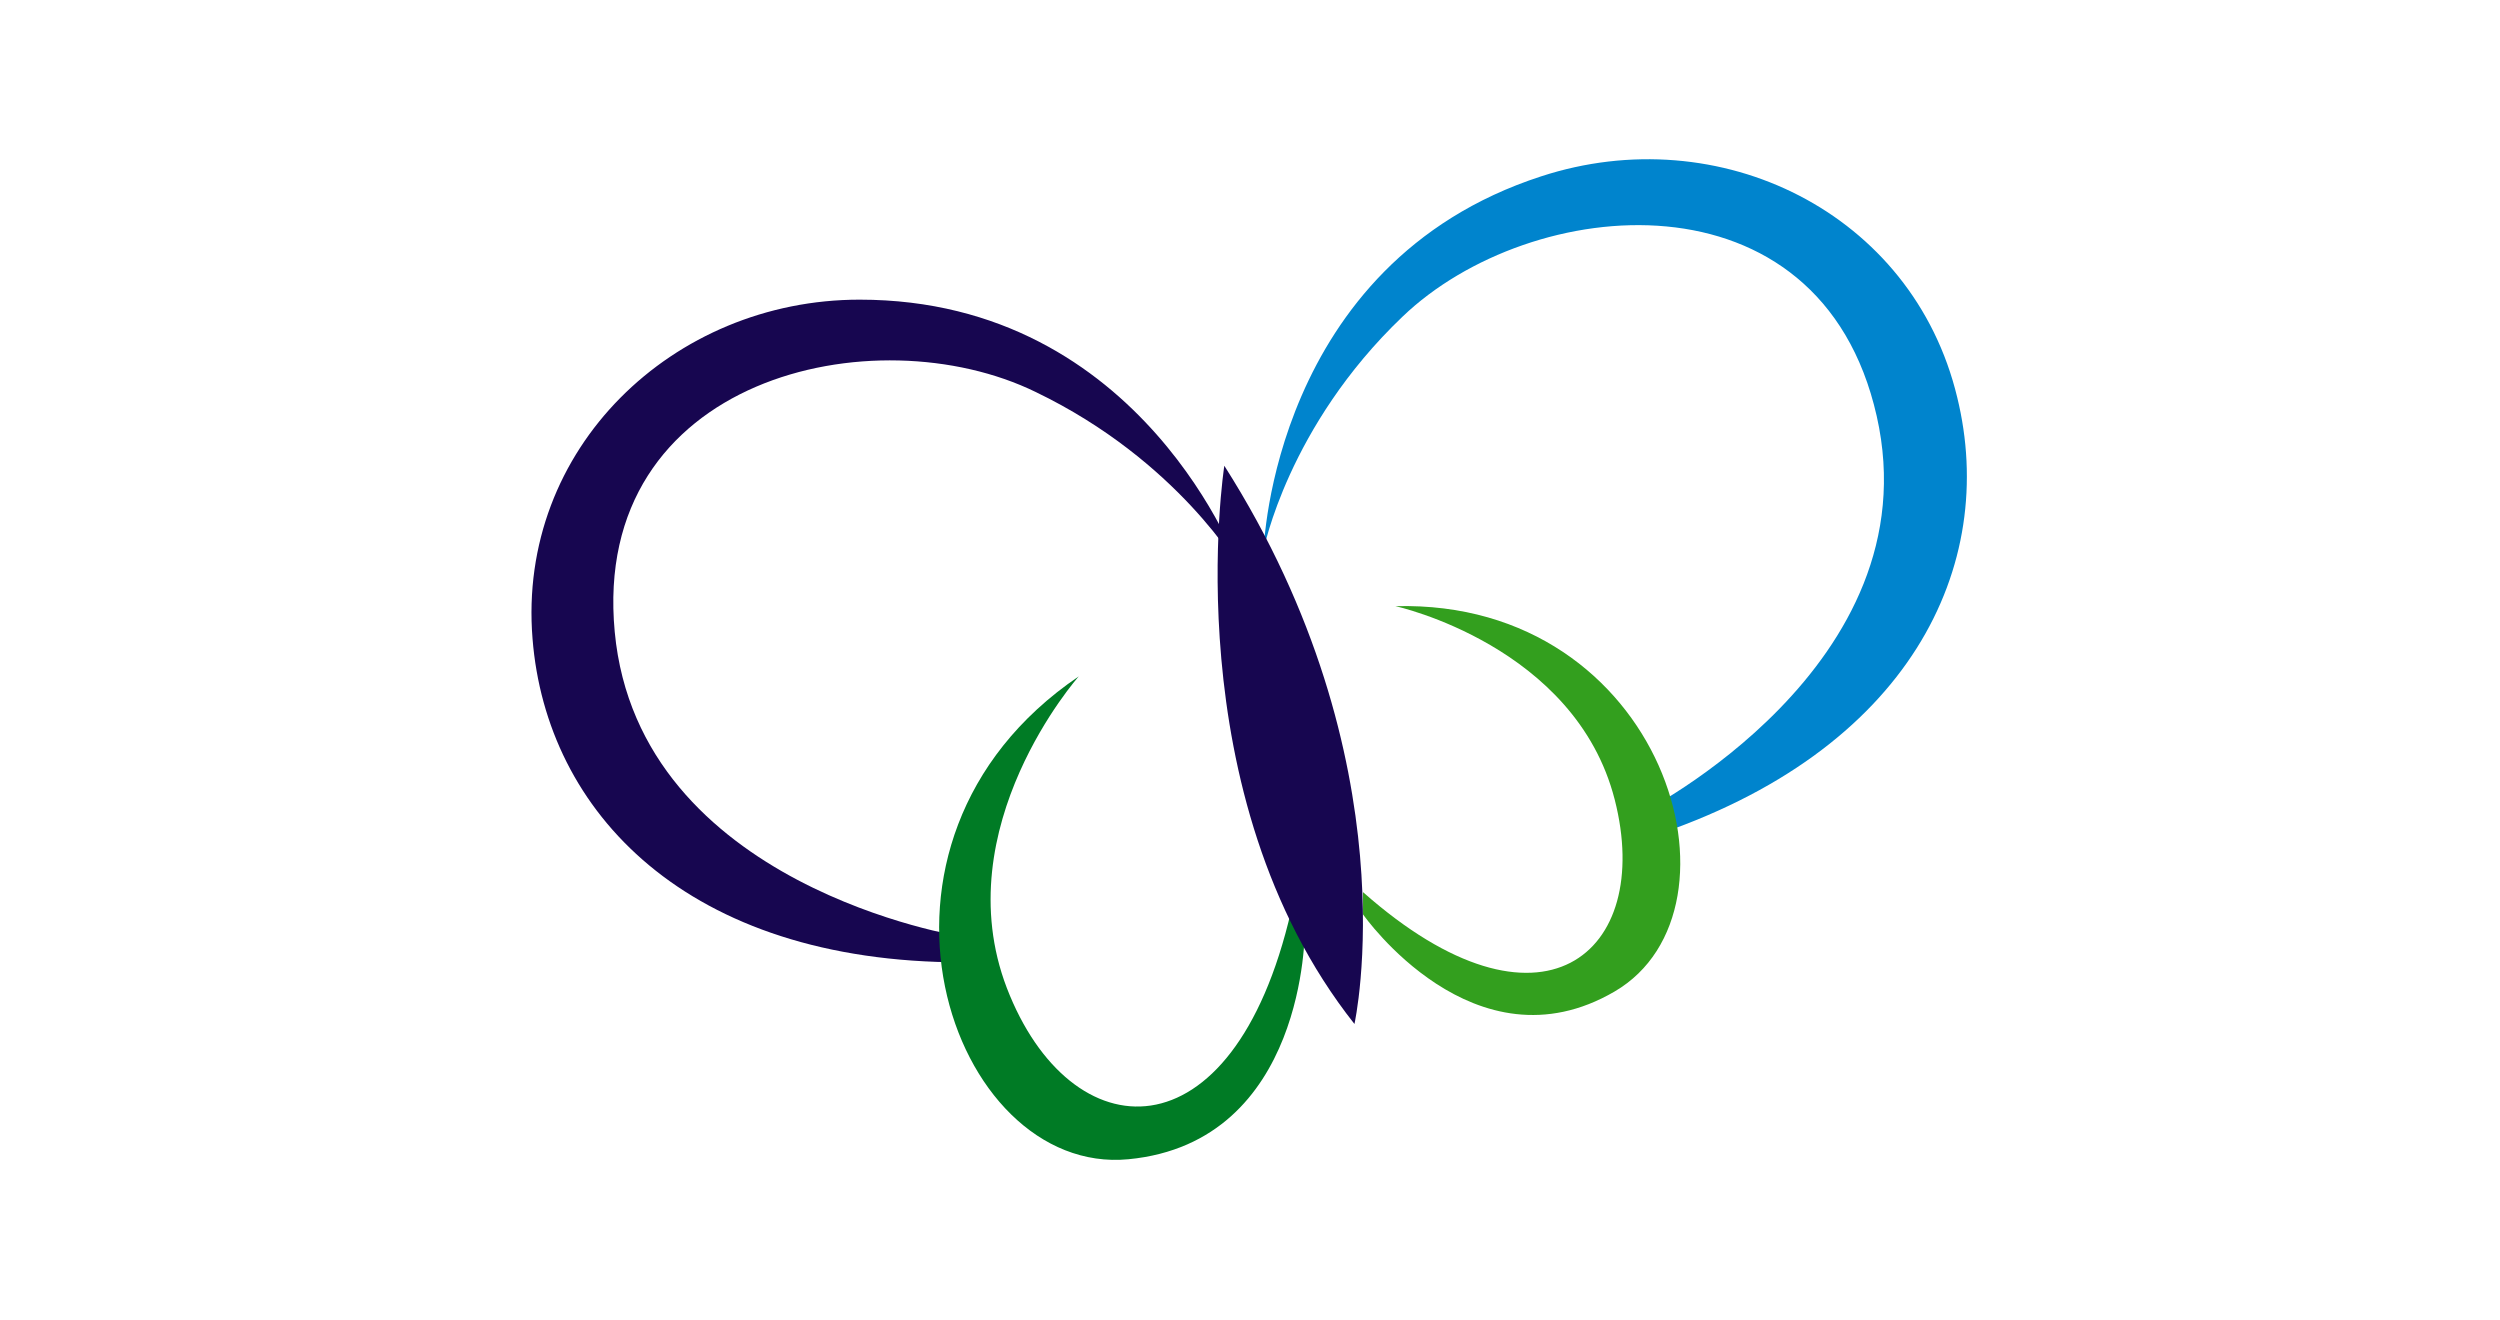
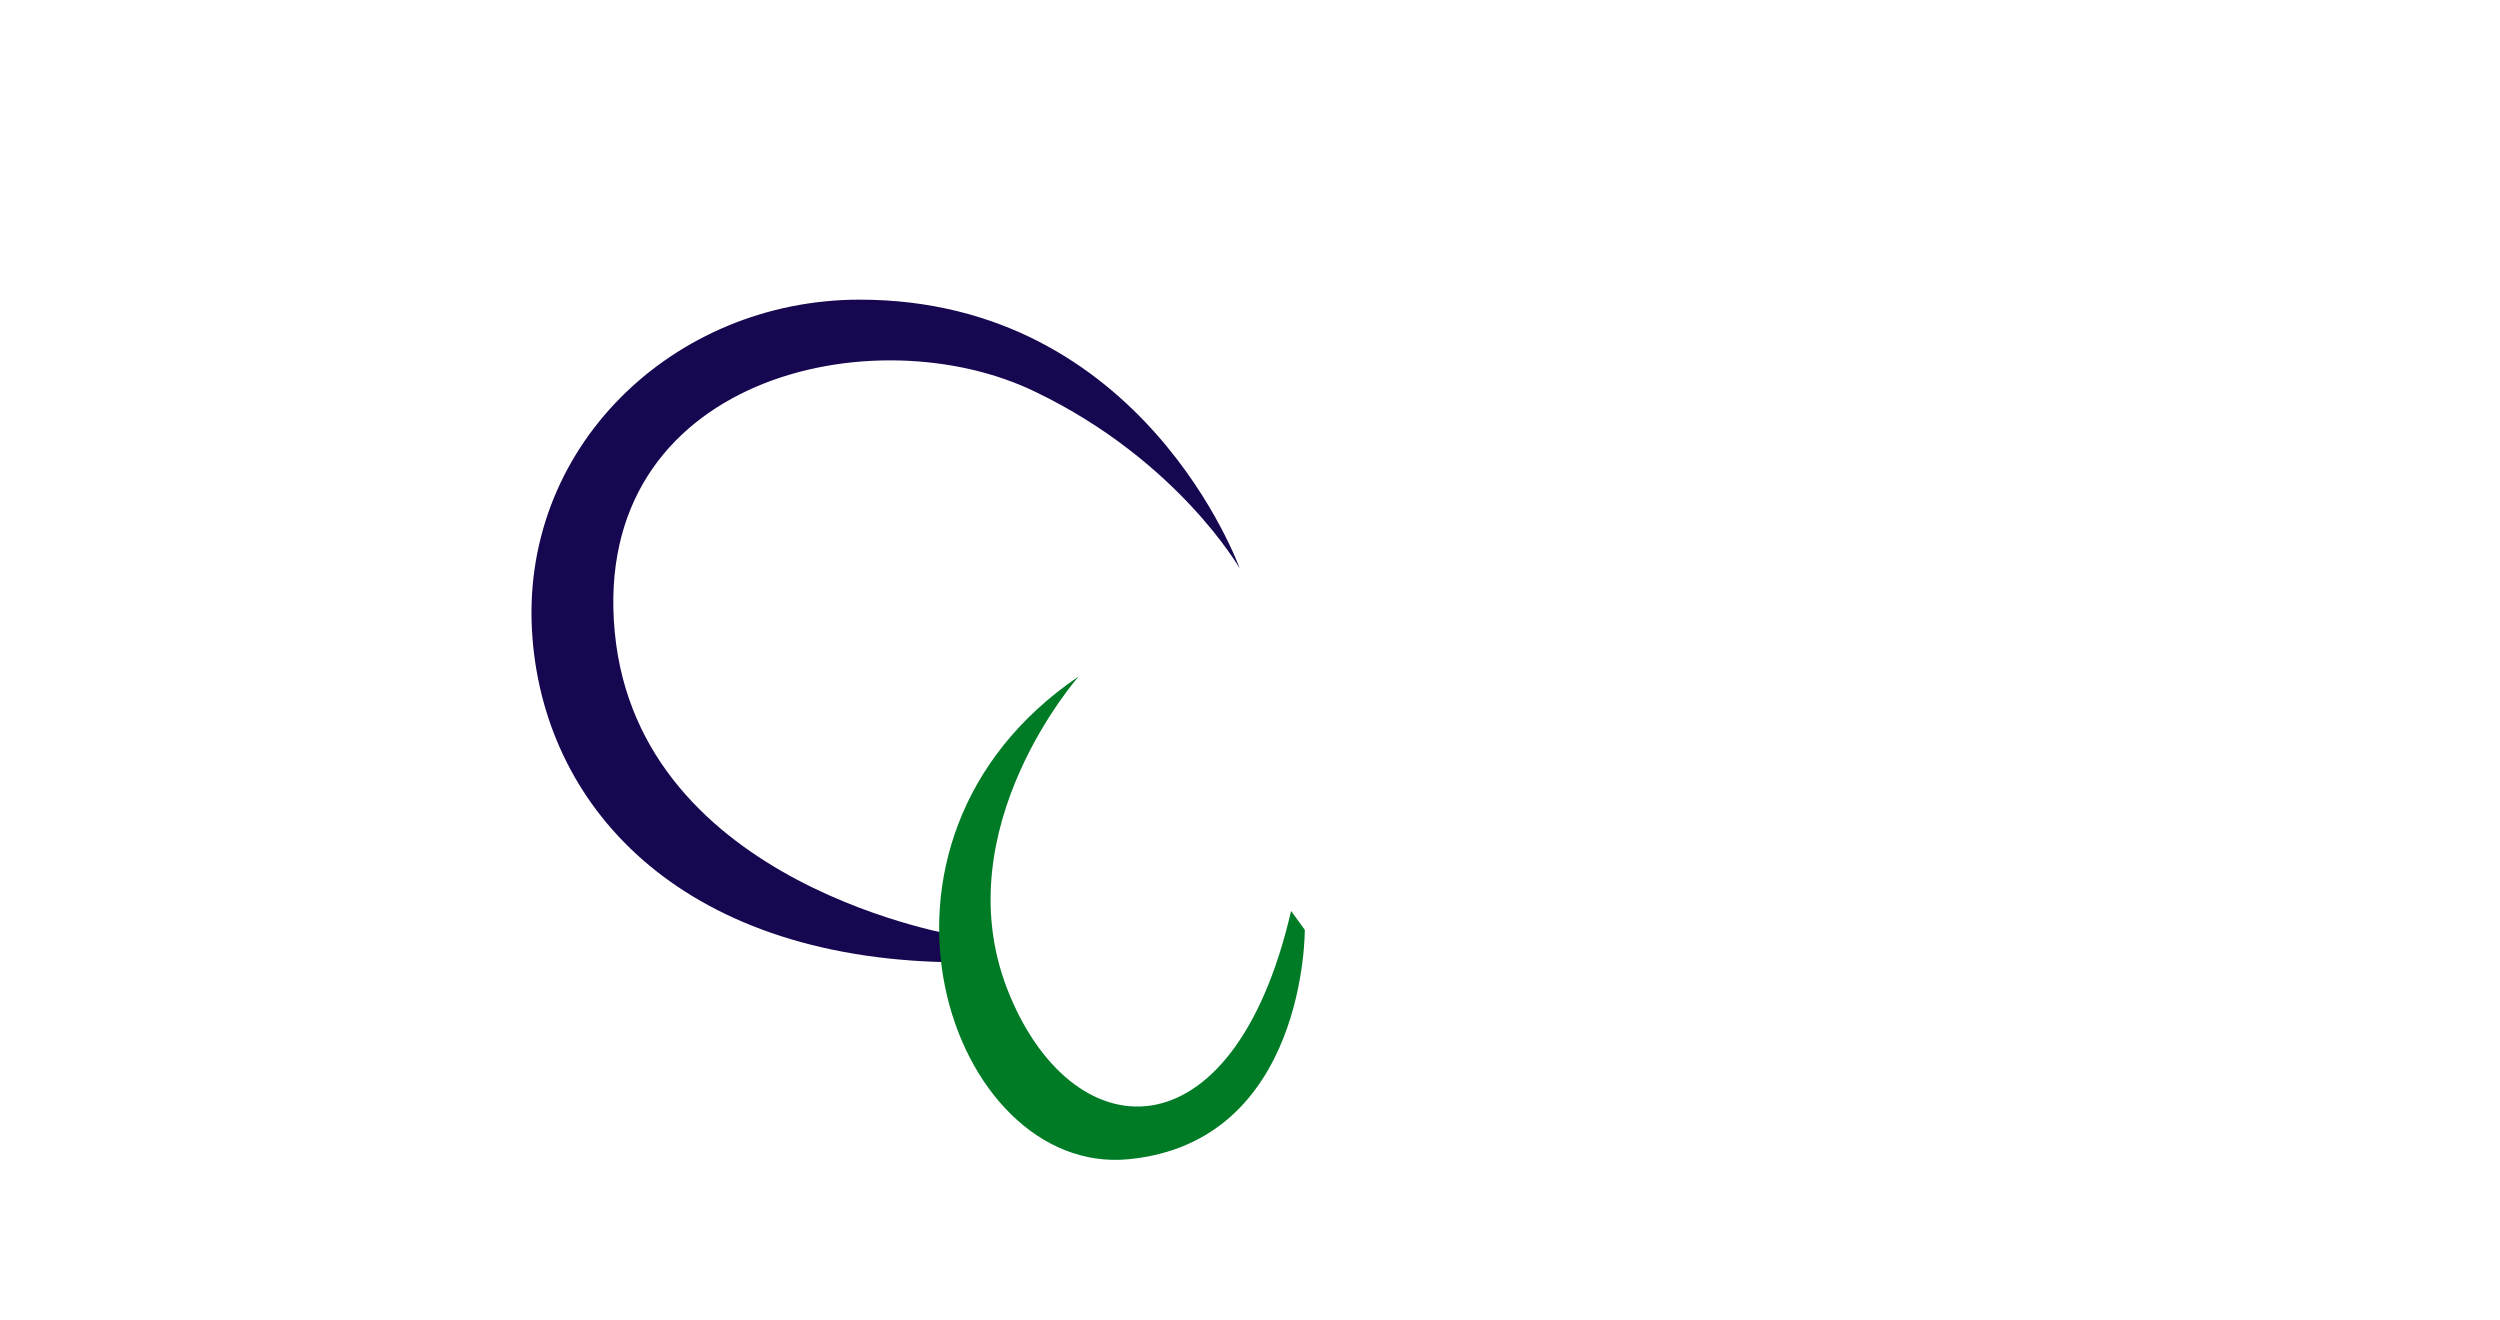
<svg xmlns="http://www.w3.org/2000/svg" version="1.1" id="Layer_1" x="0px" y="0px" viewBox="0 0 146 77.1" style="enable-background:new 0 0 146 77.1;" xml:space="preserve">
  <style type="text/css">
	.st0{fill:#170650;}
	.st1{fill:#0084CD;}
	.st2{fill:#339F1E;}
	.st3{fill:#007B25;}
</style>
  <path class="st0" d="M72.4,33.2c0,0-5.6-15.7-22.2-15.7c-10.9,0-20,8.7-19.1,19.8c0.8,10.1,9,18.9,25.1,18.9v-1.5  c0,0-18.9-2.9-20.3-17.8s15.2-18.6,24.6-14C68.8,26.9,72.4,33.2,72.4,33.2z" />
-   <path class="st1" d="M73.8,32.1c0,0,0.5-16.7,16.2-21.8c10.4-3.4,21.7,2.1,24.3,12.9c2.4,9.8-2.7,20.7-18,25.7l-0.5-1.4  c0,0,17.1-8.6,13.8-23.2c-3.3-14.6-20.2-13-27.7-5.8C75.2,24.9,73.8,32.1,73.8,32.1z" />
-   <path class="st2" d="M79.6,53.4c0,0,6.5,9.3,14.7,4.5S97.2,35,81.5,35.4c0,0,10.5,2.3,12.8,11.3S90,61.3,79.6,52.1V53.4z" />
  <path class="st3" d="M76.2,54.3c0,0,0.1,12.4-10.3,13.4S48.7,49.2,63,39.5c0,0-7.8,8.8-4.2,18.2c3.7,9.6,13.2,10.2,16.6-4.5  L76.2,54.3z" />
-   <path class="st0" d="M71.5,27.2c0,0-3,19.2,7.6,32.6C79.1,59.8,82.5,44.5,71.5,27.2z" />
</svg>